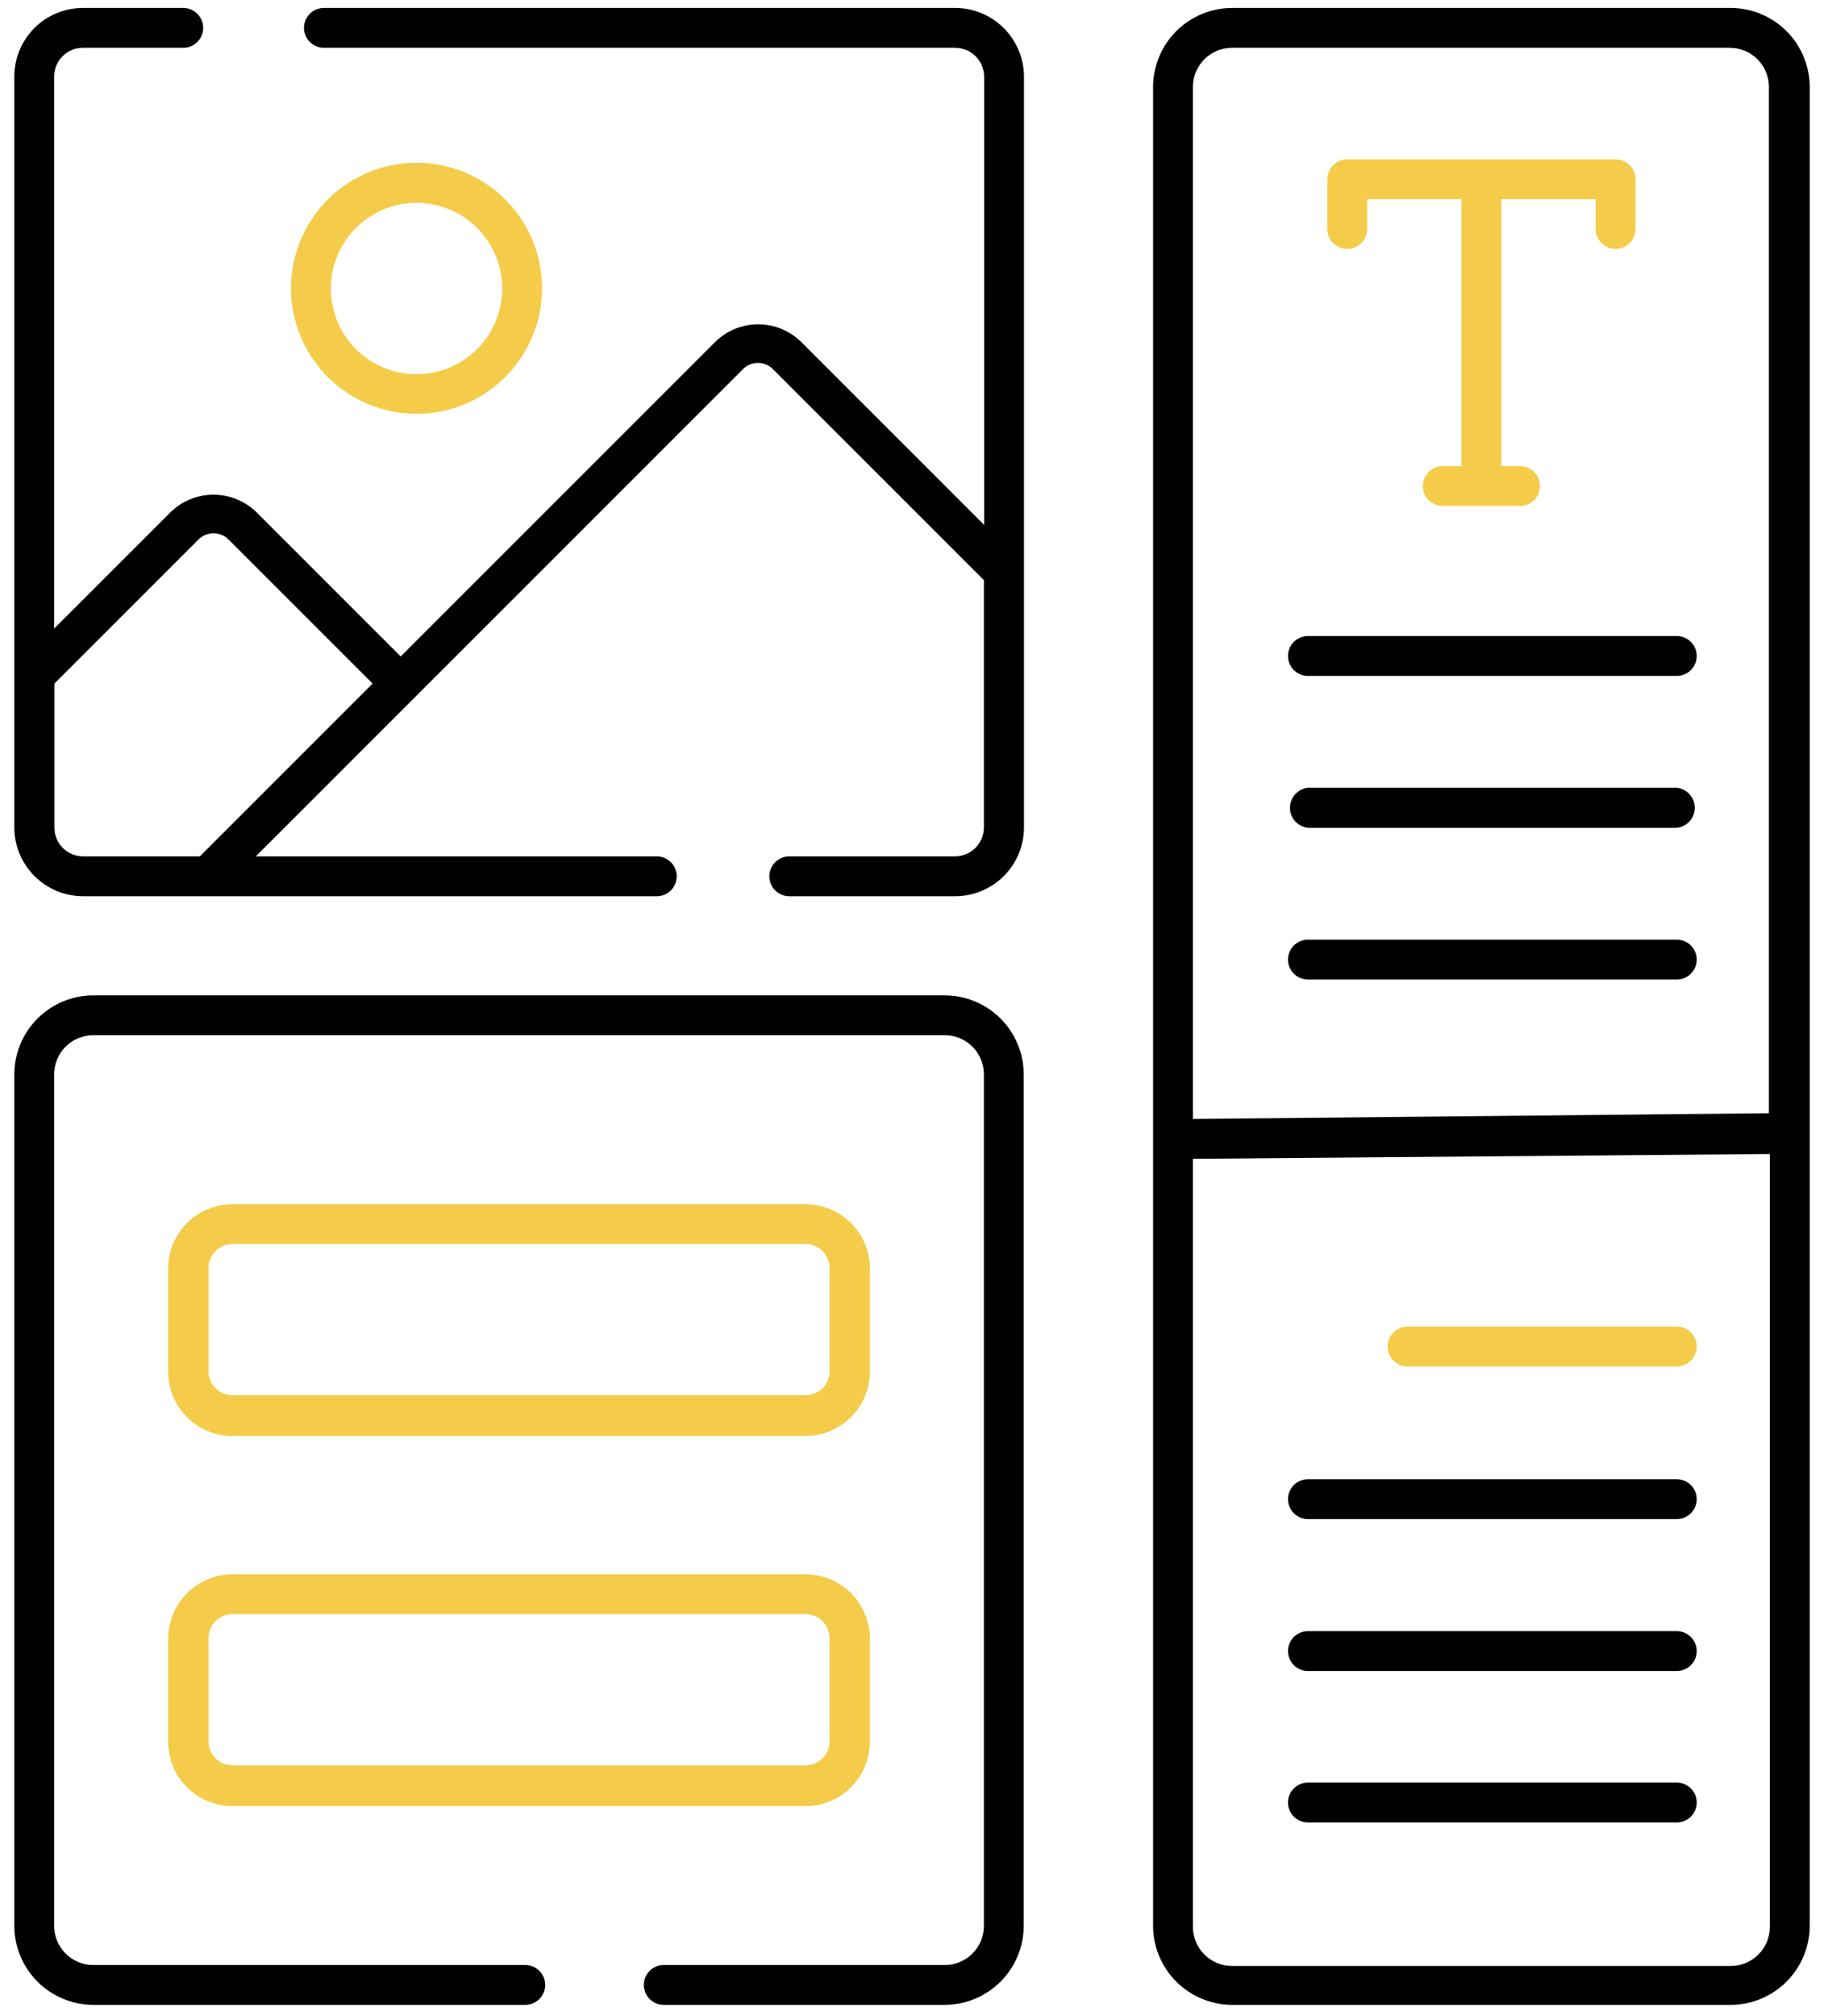
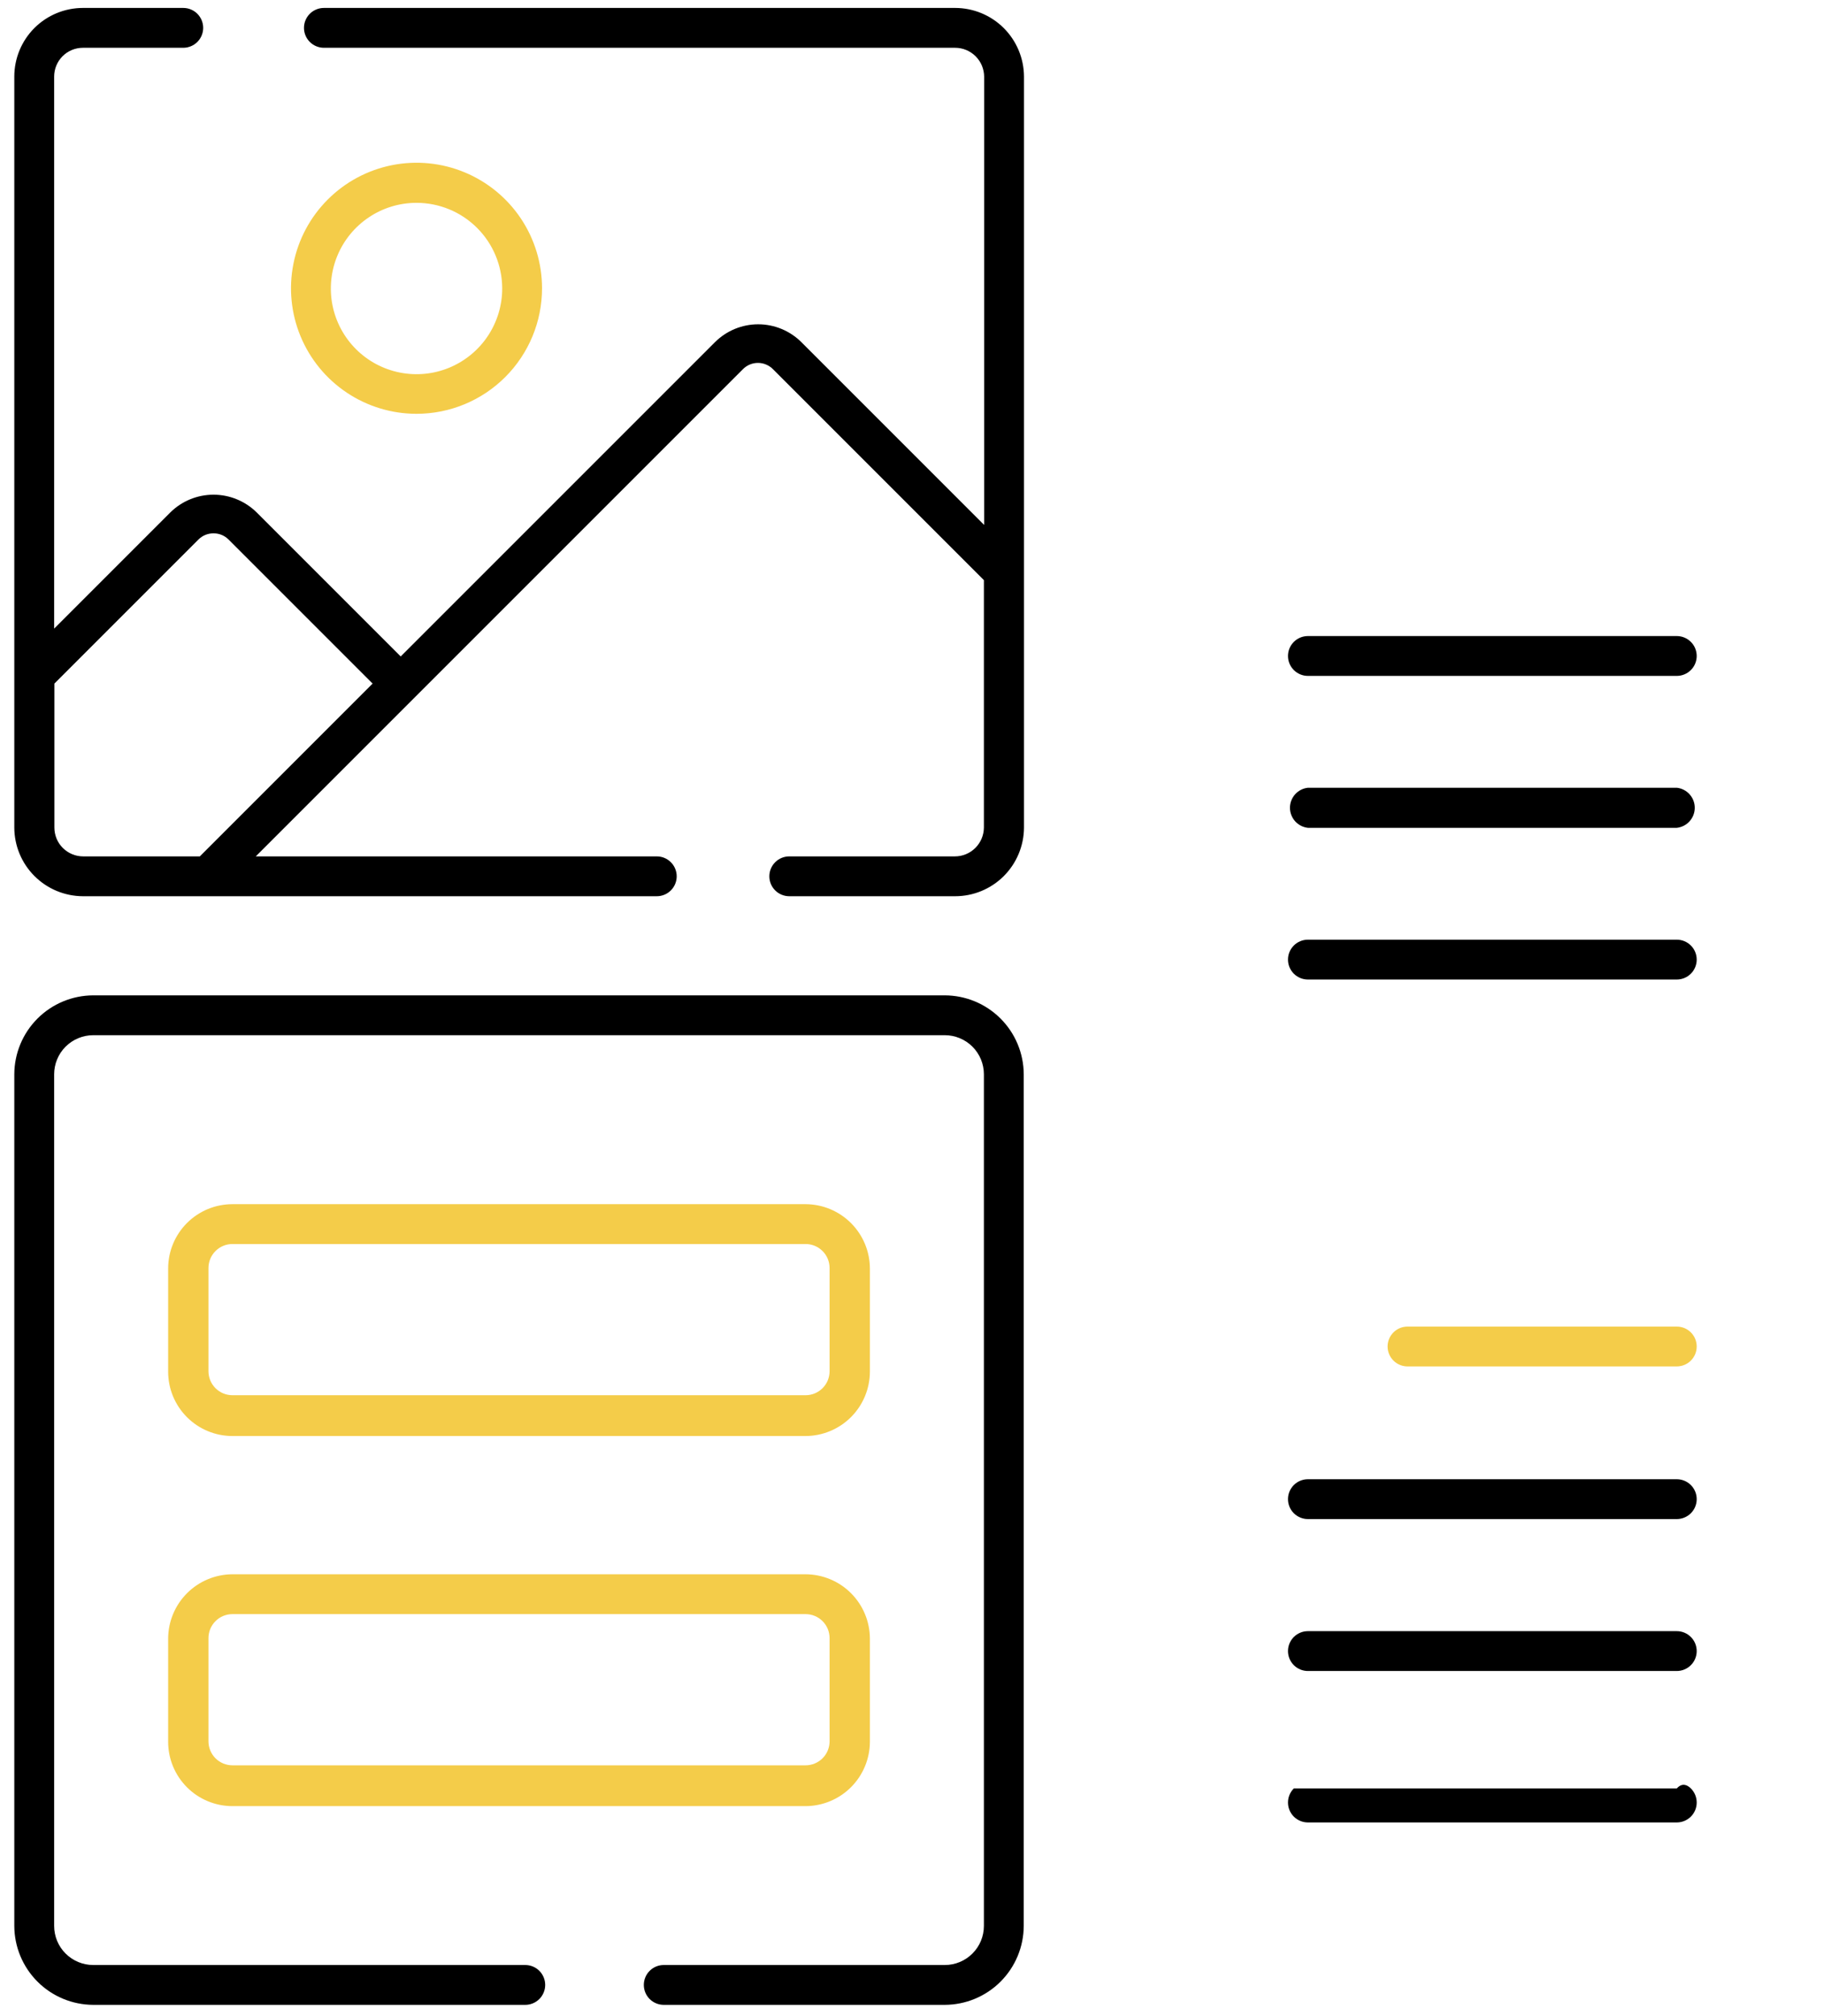
<svg xmlns="http://www.w3.org/2000/svg" width="76" height="84" viewBox="0 0 76 84" fill="none">
  <g clip-path="url(#clip0_8037_1739)">
-     <path d="M51.335 83.531C50.463 83.528 49.628 83.181 49.011 82.564C48.395 81.948 48.048 81.113 48.045 80.241V3.621C48.048 2.749 48.395 1.914 49.011 1.297C49.628 0.681 50.463 0.333 51.335 0.331H72.115C72.987 0.333 73.822 0.681 74.438 1.297C75.055 1.914 75.402 2.749 75.405 3.621V80.241C75.402 81.113 75.055 81.948 74.438 82.564C73.822 83.181 72.987 83.528 72.115 83.531H51.335ZM49.705 48.281V80.281C49.705 80.495 49.747 80.707 49.829 80.905C49.911 81.102 50.031 81.282 50.182 81.433C50.334 81.585 50.513 81.705 50.711 81.787C50.909 81.869 51.121 81.911 51.335 81.911H72.115C72.547 81.911 72.962 81.739 73.267 81.433C73.573 81.128 73.745 80.713 73.745 80.281V48.081L49.705 48.281ZM51.335 1.991C51.121 1.991 50.909 2.033 50.711 2.115C50.513 2.197 50.334 2.317 50.182 2.468C50.031 2.62 49.911 2.799 49.829 2.997C49.747 3.195 49.705 3.407 49.705 3.621V46.621L73.705 46.381V3.621C73.705 3.189 73.533 2.774 73.227 2.468C72.922 2.163 72.507 1.991 72.075 1.991H51.335Z" fill="black" />
    <path d="M17.355 17.241C16.321 17.241 15.309 16.934 14.449 16.359C13.589 15.785 12.919 14.968 12.523 14.012C12.127 13.056 12.024 12.005 12.226 10.991C12.427 9.976 12.925 9.044 13.657 8.313C14.388 7.581 15.32 7.083 16.335 6.881C17.349 6.679 18.401 6.783 19.357 7.179C20.312 7.575 21.129 8.245 21.704 9.105C22.278 9.965 22.585 10.976 22.585 12.011C22.585 13.398 22.034 14.728 21.053 15.709C20.072 16.69 18.742 17.241 17.355 17.241ZM17.355 8.451C16.648 8.451 15.958 8.66 15.371 9.053C14.783 9.446 14.326 10.004 14.056 10.657C13.786 11.31 13.716 12.028 13.854 12.721C13.993 13.414 14.334 14.05 14.834 14.549C15.335 15.048 15.972 15.387 16.665 15.523C17.358 15.66 18.076 15.588 18.728 15.316C19.38 15.044 19.937 14.585 20.328 13.997C20.719 13.409 20.927 12.717 20.925 12.011C20.922 11.066 20.545 10.16 19.876 9.493C19.207 8.826 18.3 8.451 17.355 8.451Z" fill="#F4CC49" />
    <path d="M32.886 37.341C32.666 37.341 32.455 37.253 32.299 37.098C32.143 36.942 32.056 36.731 32.056 36.511C32.056 36.291 32.143 36.08 32.299 35.924C32.455 35.768 32.666 35.681 32.886 35.681H39.786C40.105 35.681 40.411 35.555 40.638 35.33C40.864 35.105 40.993 34.8 40.996 34.481V24.171L32.206 15.381C32.124 15.298 32.027 15.233 31.919 15.188C31.812 15.143 31.697 15.12 31.581 15.12C31.465 15.12 31.349 15.143 31.242 15.188C31.135 15.233 31.038 15.298 30.956 15.381L10.656 35.681H27.366C27.586 35.681 27.797 35.768 27.953 35.924C28.108 36.08 28.196 36.291 28.196 36.511C28.196 36.731 28.108 36.942 27.953 37.098C27.797 37.253 27.586 37.341 27.366 37.341H3.456C2.698 37.338 1.972 37.036 1.436 36.5C0.9 35.964 0.598 35.239 0.596 34.481V3.191C0.596 2.432 0.897 1.705 1.433 1.168C1.97 0.632 2.697 0.331 3.456 0.331H7.636C7.856 0.331 8.067 0.418 8.223 0.574C8.378 0.73 8.466 0.941 8.466 1.161C8.466 1.381 8.378 1.592 8.223 1.748C8.067 1.903 7.856 1.991 7.636 1.991H3.456C3.137 1.991 2.832 2.117 2.607 2.342C2.382 2.567 2.256 2.873 2.256 3.191V26.191L7.096 21.351C7.575 20.877 8.222 20.611 8.896 20.611C9.57 20.611 10.216 20.877 10.696 21.351L16.696 27.351L29.796 14.251C30.273 13.778 30.918 13.512 31.591 13.512C32.263 13.512 32.908 13.778 33.386 14.251L41.006 21.871V3.191C41.003 2.872 40.874 2.566 40.648 2.342C40.421 2.117 40.115 1.991 39.796 1.991H13.496C13.276 1.991 13.065 1.903 12.909 1.748C12.753 1.592 12.666 1.381 12.666 1.161C12.666 0.941 12.753 0.73 12.909 0.574C13.065 0.418 13.276 0.331 13.496 0.331H39.796C40.555 0.331 41.284 0.632 41.822 1.168C42.359 1.704 42.663 2.431 42.666 3.191V34.481C42.663 35.24 42.359 35.968 41.822 36.504C41.284 37.04 40.555 37.341 39.796 37.341H32.886ZM8.886 22.221C8.653 22.222 8.43 22.316 8.266 22.481L2.266 28.481V34.481C2.266 34.638 2.297 34.794 2.357 34.94C2.417 35.086 2.506 35.218 2.617 35.329C2.729 35.441 2.861 35.529 3.006 35.589C3.152 35.65 3.308 35.681 3.466 35.681H8.326L15.526 28.481L9.526 22.481C9.443 22.398 9.345 22.332 9.237 22.287C9.129 22.243 9.013 22.22 8.896 22.221H8.886Z" fill="black" />
    <path d="M9.686 59.831C8.975 59.831 8.293 59.549 7.791 59.046C7.288 58.543 7.006 57.862 7.006 57.151V52.851C7.006 52.14 7.288 51.459 7.791 50.956C8.293 50.453 8.975 50.171 9.686 50.171H33.566C34.276 50.173 34.956 50.457 35.458 50.959C35.96 51.461 36.243 52.141 36.246 52.851V57.151C36.243 57.861 35.96 58.541 35.458 59.043C34.956 59.545 34.276 59.828 33.566 59.831H9.686ZM9.686 51.831C9.421 51.831 9.166 51.936 8.979 52.124C8.791 52.311 8.686 52.566 8.686 52.831V57.131C8.686 57.396 8.791 57.651 8.979 57.838C9.166 58.026 9.421 58.131 9.686 58.131H33.566C33.831 58.131 34.085 58.026 34.273 57.838C34.461 57.651 34.566 57.396 34.566 57.131V52.831C34.566 52.566 34.461 52.311 34.273 52.124C34.085 51.936 33.831 51.831 33.566 51.831H9.686Z" fill="#F4CC49" />
    <path d="M9.686 75.251C8.975 75.251 8.293 74.969 7.791 74.466C7.288 73.963 7.006 73.282 7.006 72.571V68.271C7.008 67.561 7.292 66.881 7.794 66.379C8.296 65.877 8.976 65.594 9.686 65.591H33.566C34.276 65.594 34.956 65.877 35.458 66.379C35.96 66.881 36.243 67.561 36.246 68.271V72.571C36.243 73.281 35.96 73.961 35.458 74.463C34.956 74.965 34.276 75.248 33.566 75.251H9.686ZM9.686 67.251C9.421 67.251 9.166 67.356 8.979 67.544C8.791 67.731 8.686 67.986 8.686 68.251V72.551C8.686 72.816 8.791 73.07 8.979 73.258C9.166 73.445 9.421 73.551 9.686 73.551H33.566C33.831 73.551 34.085 73.445 34.273 73.258C34.461 73.07 34.566 72.816 34.566 72.551V68.251C34.566 67.986 34.461 67.731 34.273 67.544C34.085 67.356 33.831 67.251 33.566 67.251H9.686Z" fill="#F4CC49" />
    <path d="M27.656 83.531C27.436 83.531 27.224 83.443 27.069 83.288C26.913 83.132 26.826 82.921 26.826 82.701C26.826 82.481 26.913 82.269 27.069 82.114C27.224 81.958 27.436 81.871 27.656 81.871H39.366C39.58 81.871 39.792 81.829 39.989 81.747C40.187 81.665 40.367 81.545 40.518 81.393C40.67 81.242 40.79 81.062 40.872 80.865C40.953 80.667 40.996 80.455 40.996 80.241V44.761C40.996 44.547 40.953 44.335 40.872 44.137C40.79 43.939 40.67 43.76 40.518 43.608C40.367 43.457 40.187 43.337 39.989 43.255C39.792 43.173 39.58 43.131 39.366 43.131H3.886C3.453 43.131 3.039 43.303 2.733 43.608C2.427 43.914 2.256 44.328 2.256 44.761V80.241C2.256 80.673 2.427 81.088 2.733 81.393C3.039 81.699 3.453 81.871 3.886 81.871H21.886C22.106 81.871 22.317 81.958 22.473 82.114C22.628 82.269 22.716 82.481 22.716 82.701C22.716 82.921 22.628 83.132 22.473 83.288C22.317 83.443 22.106 83.531 21.886 83.531H3.886C3.014 83.528 2.179 83.181 1.562 82.564C0.946 81.948 0.598 81.112 0.596 80.241V44.761C0.598 43.889 0.946 43.054 1.562 42.437C2.179 41.821 3.014 41.473 3.886 41.471H39.366C40.237 41.473 41.073 41.821 41.689 42.437C42.306 43.054 42.653 43.889 42.656 44.761V80.241C42.653 81.112 42.306 81.948 41.689 82.564C41.073 83.181 40.237 83.528 39.366 83.531H27.656Z" fill="black" />
-     <path d="M60.115 21.081C59.895 21.081 59.684 20.993 59.528 20.838C59.372 20.682 59.285 20.471 59.285 20.251C59.285 20.031 59.372 19.82 59.528 19.664C59.684 19.508 59.895 19.421 60.115 19.421H60.895V8.301H56.965V9.541C56.965 9.761 56.877 9.972 56.722 10.128C56.566 10.283 56.355 10.371 56.135 10.371C55.915 10.371 55.703 10.283 55.548 10.128C55.392 9.972 55.305 9.761 55.305 9.541V7.471C55.305 7.251 55.392 7.04 55.548 6.884C55.703 6.728 55.915 6.641 56.135 6.641H67.315C67.535 6.641 67.746 6.728 67.902 6.884C68.057 7.04 68.145 7.251 68.145 7.471V9.541C68.145 9.761 68.057 9.972 67.902 10.128C67.746 10.283 67.535 10.371 67.315 10.371C67.095 10.371 66.883 10.283 66.728 10.128C66.572 9.972 66.485 9.761 66.485 9.541V8.301H62.555V19.421H63.335C63.555 19.421 63.766 19.508 63.922 19.664C64.077 19.82 64.165 20.031 64.165 20.251C64.165 20.471 64.077 20.682 63.922 20.838C63.766 20.993 63.555 21.081 63.335 21.081H60.115Z" fill="#F4CC49" />
    <path d="M54.496 28.161C54.276 28.161 54.065 28.073 53.909 27.918C53.753 27.762 53.666 27.551 53.666 27.331C53.666 27.111 53.753 26.899 53.909 26.744C54.065 26.588 54.276 26.501 54.496 26.501H69.866C70.086 26.501 70.297 26.588 70.453 26.744C70.609 26.899 70.696 27.111 70.696 27.331C70.696 27.551 70.609 27.762 70.453 27.918C70.297 28.073 70.086 28.161 69.866 28.161H54.496Z" fill="black" />
    <path d="M54.497 34.491C54.291 34.468 54.101 34.371 53.963 34.217C53.825 34.062 53.748 33.863 53.748 33.656C53.748 33.449 53.825 33.249 53.963 33.095C54.101 32.941 54.291 32.843 54.497 32.821H69.867C70.072 32.843 70.262 32.941 70.4 33.095C70.539 33.249 70.615 33.449 70.615 33.656C70.615 33.863 70.539 34.062 70.4 34.217C70.262 34.371 70.072 34.468 69.867 34.491H54.497Z" fill="black" />
    <path d="M54.496 40.811C54.276 40.811 54.065 40.724 53.909 40.568C53.753 40.412 53.666 40.201 53.666 39.981C53.666 39.761 53.753 39.55 53.909 39.394C54.065 39.238 54.276 39.151 54.496 39.151H69.866C70.086 39.151 70.297 39.238 70.453 39.394C70.609 39.55 70.696 39.761 70.696 39.981C70.696 40.201 70.609 40.412 70.453 40.568C70.297 40.724 70.086 40.811 69.866 40.811H54.496Z" fill="black" />
    <path d="M58.647 56.931C58.426 56.931 58.215 56.843 58.06 56.688C57.904 56.532 57.816 56.321 57.816 56.101C57.816 55.881 57.904 55.669 58.06 55.514C58.215 55.358 58.426 55.271 58.647 55.271H69.867C69.975 55.271 70.083 55.292 70.184 55.334C70.285 55.376 70.376 55.437 70.453 55.514C70.53 55.591 70.592 55.682 70.633 55.783C70.675 55.884 70.696 55.992 70.696 56.101C70.696 56.21 70.675 56.318 70.633 56.418C70.592 56.519 70.53 56.611 70.453 56.688C70.376 56.765 70.285 56.826 70.184 56.868C70.083 56.909 69.975 56.931 69.867 56.931H58.647Z" fill="#F4CC49" />
    <path d="M54.496 63.291C54.276 63.291 54.065 63.203 53.909 63.048C53.753 62.892 53.666 62.681 53.666 62.461C53.666 62.241 53.753 62.03 53.909 61.874C54.065 61.718 54.276 61.631 54.496 61.631H69.866C70.086 61.631 70.297 61.718 70.453 61.874C70.609 62.03 70.696 62.241 70.696 62.461C70.696 62.681 70.609 62.892 70.453 63.048C70.297 63.203 70.086 63.291 69.866 63.291H54.496Z" fill="black" />
    <path d="M54.496 69.621C54.276 69.621 54.065 69.534 53.909 69.378C53.753 69.222 53.666 69.011 53.666 68.791C53.666 68.571 53.753 68.36 53.909 68.204C54.065 68.048 54.276 67.961 54.496 67.961H69.866C70.086 67.961 70.297 68.048 70.453 68.204C70.609 68.36 70.696 68.571 70.696 68.791C70.696 69.011 70.609 69.222 70.453 69.378C70.297 69.534 70.086 69.621 69.866 69.621H54.496Z" fill="black" />
-     <path d="M54.496 75.931C54.276 75.931 54.065 75.843 53.909 75.688C53.753 75.532 53.666 75.321 53.666 75.101C53.666 74.881 53.753 74.669 53.909 74.514C54.065 74.358 54.276 74.271 54.496 74.271H69.866C70.086 74.271 70.297 74.358 70.453 74.514C70.609 74.669 70.696 74.881 70.696 75.101C70.696 75.321 70.609 75.532 70.453 75.688C70.297 75.843 70.086 75.931 69.866 75.931H54.496Z" fill="black" />
+     <path d="M54.496 75.931C54.276 75.931 54.065 75.843 53.909 75.688C53.753 75.532 53.666 75.321 53.666 75.101C53.666 74.881 53.753 74.669 53.909 74.514H69.866C70.086 74.271 70.297 74.358 70.453 74.514C70.609 74.669 70.696 74.881 70.696 75.101C70.696 75.321 70.609 75.532 70.453 75.688C70.297 75.843 70.086 75.931 69.866 75.931H54.496Z" fill="black" />
  </g>
  <defs>
    <clipPath id="clip0_8037_1739">
      <rect width="74.81" height="83.2" fill="white" transform="translate(0.596 0.331)" />
    </clipPath>
  </defs>
</svg>